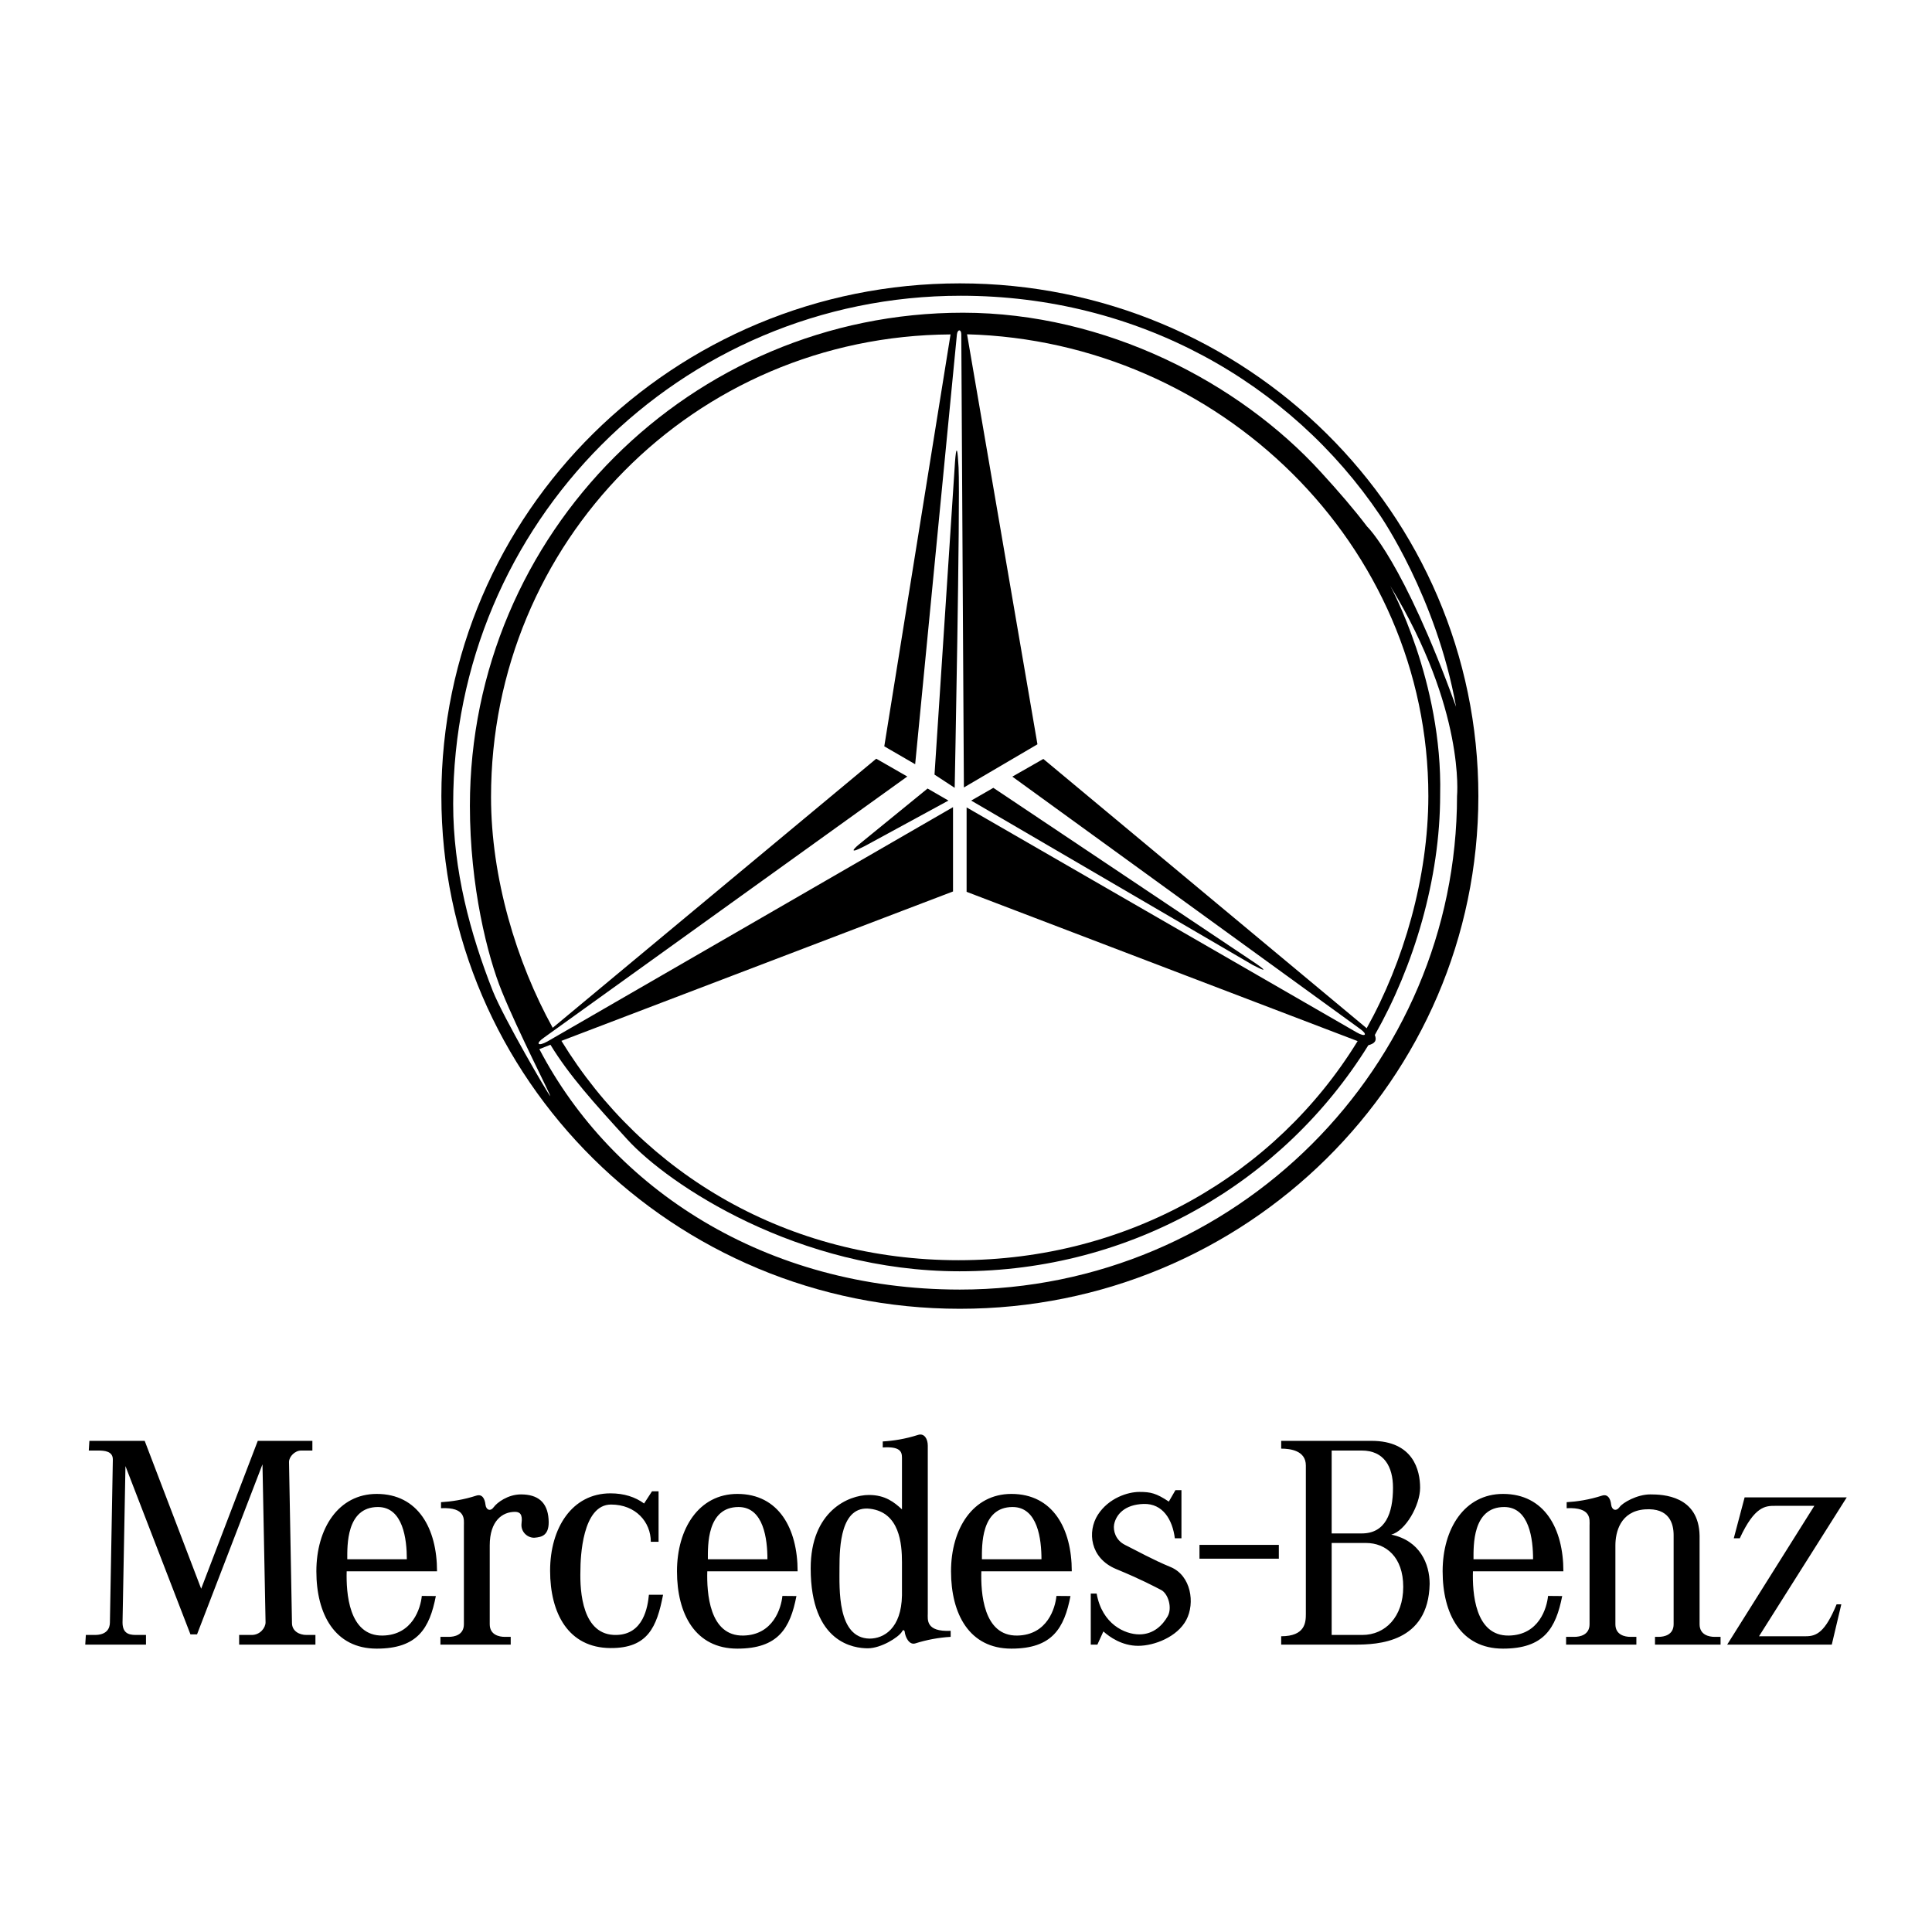
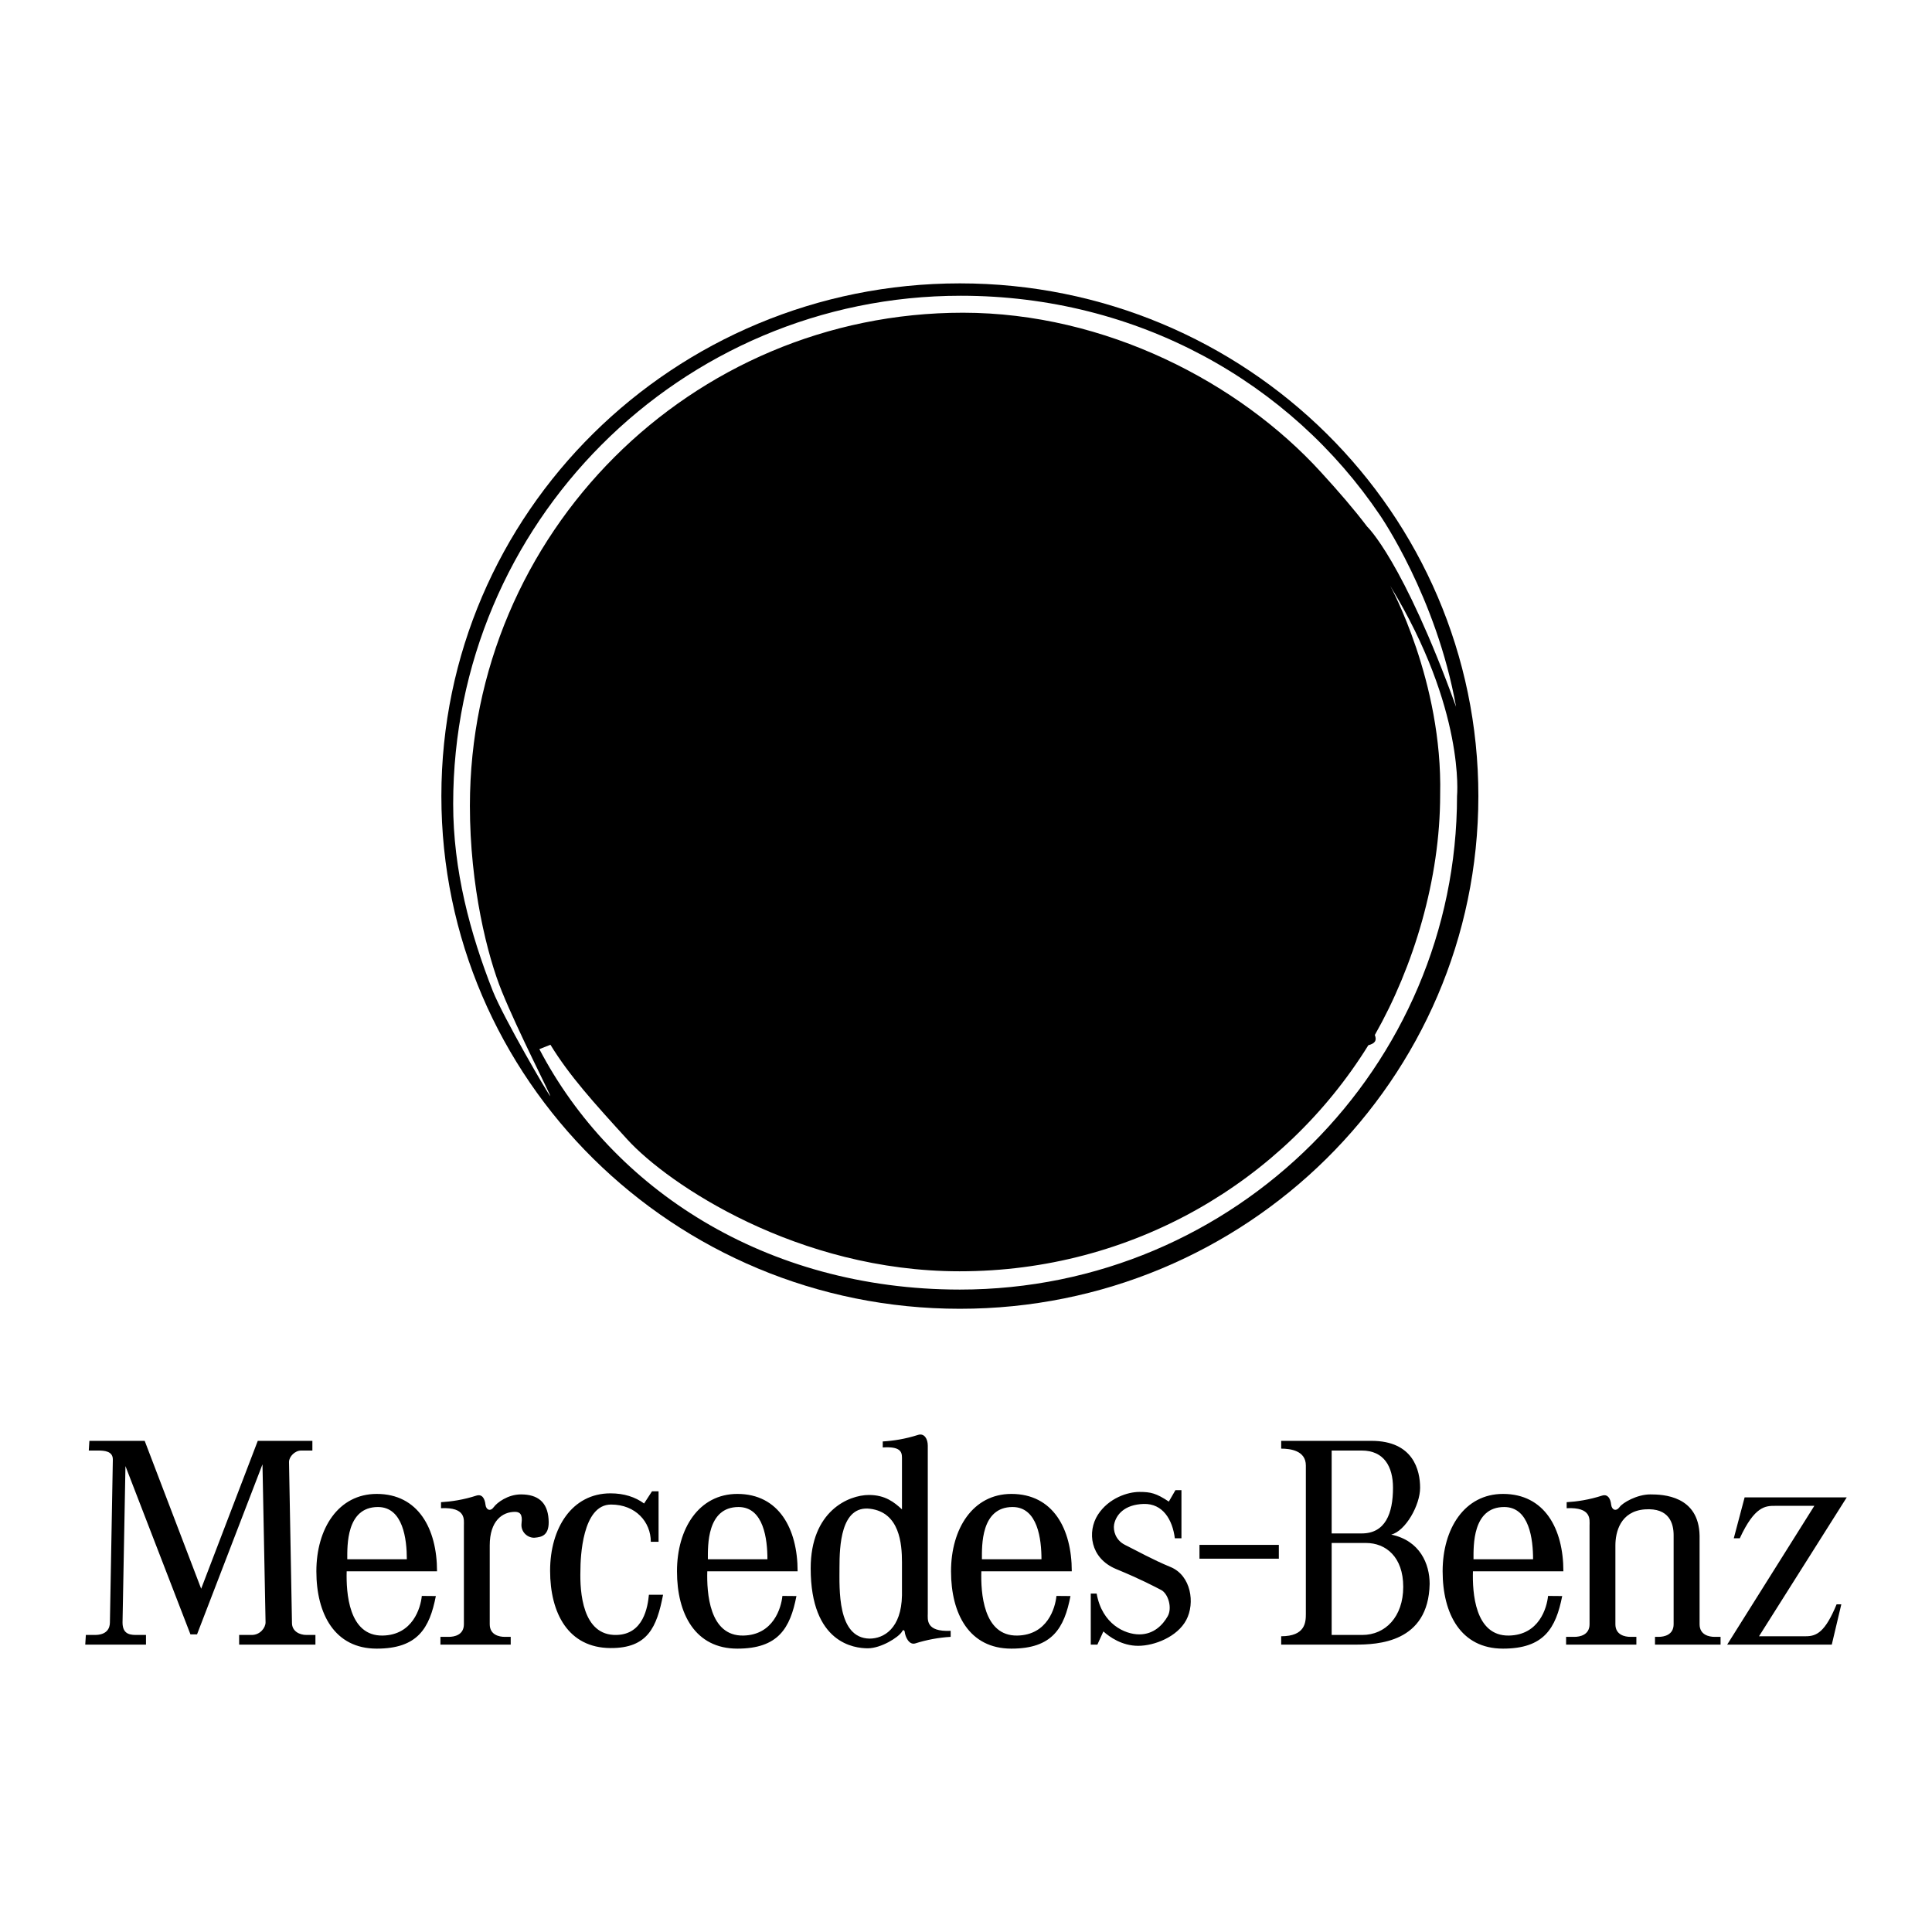
<svg xmlns="http://www.w3.org/2000/svg" width="64px" height="64px" viewBox="0 0 64 64" version="1.1">
  <g id="surface1">
    <rect x="0" y="0" width="64" height="64" style="fill:rgb(100%,100%,100%);fill-opacity:1;stroke:none;" />
    <path style=" stroke:none;fillRule:evenodd;fill:rgb(0%,0%,0%);fill-opacity:1;" d="M 2.961 47.73 L 2.941 48.051 L 3.242 48.051 C 3.461 48.051 3.738 48.07 3.738 48.348 L 3.641 53.742 C 3.641 53.941 3.539 54.16 3.141 54.16 L 2.844 54.16 L 2.824 54.48 L 4.836 54.48 L 4.836 54.16 L 4.496 54.16 C 4.238 54.16 4.059 54.082 4.059 53.742 L 4.156 48.566 L 6.309 54.141 L 6.527 54.141 L 8.695 48.508 L 8.797 53.742 C 8.797 53.922 8.617 54.16 8.34 54.16 L 7.922 54.16 L 7.922 54.48 L 10.449 54.48 L 10.449 54.16 L 10.148 54.16 C 9.93 54.16 9.672 54.043 9.672 53.762 L 9.574 48.43 C 9.574 48.25 9.773 48.051 9.973 48.051 L 10.348 48.051 L 10.348 47.73 L 8.539 47.73 L 6.664 52.629 L 4.793 47.73 Z M 11.484 52.051 L 14.477 52.051 C 14.477 50.637 13.852 49.488 12.48 49.488 C 11.207 49.488 10.48 50.637 10.48 52.051 C 10.48 53.465 11.086 54.613 12.48 54.613 C 13.832 54.613 14.23 53.941 14.438 52.871 L 13.973 52.867 C 13.934 53.266 13.672 54.16 12.68 54.18 C 11.543 54.203 11.465 52.746 11.484 52.051 Z M 16.918 54.48 L 16.918 54.223 L 16.719 54.223 C 16.539 54.223 16.223 54.16 16.223 53.805 L 16.223 51.195 C 16.223 50.379 16.641 50.082 17.059 50.082 C 17.219 50.082 17.316 50.16 17.277 50.457 C 17.238 50.758 17.496 50.957 17.715 50.938 C 17.934 50.918 18.215 50.875 18.172 50.32 C 18.133 49.762 17.816 49.504 17.258 49.504 C 16.82 49.504 16.461 49.781 16.359 49.922 C 16.246 50.082 16.102 50.02 16.082 49.844 C 16.062 49.664 15.984 49.484 15.785 49.543 C 15.348 49.684 14.949 49.742 14.609 49.762 L 14.609 49.961 C 15.445 49.922 15.367 50.34 15.367 50.539 L 15.367 53.805 C 15.367 54.164 15.047 54.223 14.867 54.223 L 14.59 54.223 L 14.59 54.48 Z M 21.336 49.805 C 21.043 49.59 20.672 49.469 20.223 49.469 C 18.949 49.469 18.223 50.617 18.223 52.031 C 18.223 53.445 18.828 54.586 20.223 54.594 C 21.457 54.602 21.758 53.902 21.965 52.828 L 21.496 52.828 C 21.457 53.227 21.32 54.141 20.422 54.16 C 19.289 54.188 19.207 52.727 19.227 52.031 C 19.227 51.594 19.289 49.84 20.242 49.84 C 21.059 49.84 21.559 50.418 21.559 51.074 L 21.816 51.074 L 21.816 49.402 L 21.598 49.402 Z M 30.734 53.445 L 30.734 47.891 C 30.734 47.66 30.617 47.473 30.418 47.531 C 29.98 47.672 29.582 47.73 29.242 47.75 L 29.242 47.949 C 29.82 47.91 29.879 48.09 29.879 48.289 L 29.879 50 C 29.621 49.762 29.324 49.523 28.785 49.523 C 28.109 49.523 26.855 50.059 26.855 51.953 C 26.855 54.441 28.309 54.602 28.746 54.602 C 29.184 54.602 29.762 54.242 29.879 54.051 C 29.891 54.012 29.949 53.961 29.969 54.051 C 29.988 54.23 30.117 54.5 30.316 54.441 C 30.699 54.32 31.094 54.246 31.492 54.223 L 31.492 54.023 C 30.656 54.062 30.734 53.645 30.734 53.445 Z M 42.363 51.633 L 42.363 51.176 L 39.734 51.176 L 39.734 51.633 Z M 36.133 52.789 L 36.133 54.48 L 36.352 54.48 L 36.551 54.043 C 36.75 54.223 37.164 54.52 37.703 54.52 C 38.242 54.52 39 54.223 39.297 53.664 C 39.594 53.105 39.457 52.191 38.777 51.91 C 38.188 51.668 37.668 51.375 37.266 51.176 C 36.949 51.016 36.871 50.699 36.906 50.5 C 36.969 50.18 37.246 49.84 37.883 49.82 C 38.52 49.801 38.84 50.34 38.918 50.957 L 39.137 50.957 L 39.137 49.363 L 38.938 49.363 L 38.719 49.742 C 38.301 49.465 38.121 49.422 37.742 49.422 C 37.363 49.422 36.727 49.621 36.367 50.18 C 36.012 50.738 36.109 51.613 36.965 51.973 C 37.824 52.328 38.223 52.547 38.461 52.668 C 38.699 52.789 38.84 53.266 38.68 53.543 C 38.52 53.824 38.223 54.141 37.742 54.141 C 37.266 54.141 36.508 53.805 36.328 52.789 Z M 43.258 53.465 L 43.258 48.547 C 43.258 48.051 42.742 47.988 42.441 47.988 L 42.441 47.73 L 45.43 47.73 C 46.82 47.73 47.043 48.707 47.043 49.285 C 47.043 49.859 46.562 50.715 46.086 50.836 C 47.043 51.035 47.359 51.812 47.359 52.469 C 47.32 54.422 45.629 54.48 44.891 54.48 L 42.441 54.48 L 42.441 54.203 C 43.238 54.203 43.258 53.742 43.258 53.465 Z M 55.441 50.855 L 55.441 53.805 C 55.441 54.16 55.125 54.223 54.945 54.223 L 54.824 54.223 L 54.824 54.48 L 56.996 54.48 L 56.996 54.223 L 56.797 54.223 C 56.617 54.223 56.301 54.16 56.301 53.805 L 56.301 50.875 C 56.277 49.543 55.086 49.504 54.668 49.504 C 54.227 49.504 53.75 49.781 53.652 49.922 C 53.535 50.082 53.391 50.02 53.371 49.84 C 53.352 49.664 53.273 49.484 53.074 49.543 C 52.637 49.684 52.238 49.742 51.898 49.762 L 51.898 49.961 C 52.734 49.922 52.656 50.34 52.656 50.539 L 52.656 53.805 C 52.656 54.16 52.336 54.223 52.156 54.223 L 51.879 54.223 L 51.879 54.48 L 54.207 54.48 L 54.207 54.223 L 54.008 54.223 C 53.828 54.223 53.512 54.16 53.512 53.805 L 53.512 51.195 C 53.512 50.758 53.672 50.062 54.488 50 C 55.305 49.941 55.441 50.477 55.441 50.855 Z M 57.434 50.957 L 57.793 49.602 L 61.176 49.602 L 58.27 54.203 L 59.824 54.203 C 60.18 54.203 60.461 54.062 60.84 53.145 L 60.996 53.145 L 60.68 54.48 L 57.215 54.48 L 60.102 49.883 L 58.809 49.883 C 58.488 49.883 58.129 49.883 57.633 50.957 Z M 23.43 52.051 L 26.422 52.051 C 26.422 50.637 25.797 49.488 24.426 49.488 C 23.152 49.488 22.426 50.637 22.426 52.051 C 22.426 53.465 23.031 54.613 24.426 54.613 C 25.777 54.613 26.176 53.941 26.383 52.871 L 25.918 52.867 C 25.879 53.266 25.617 54.16 24.625 54.18 C 23.488 54.203 23.41 52.746 23.43 52.051 Z M 32.508 52.051 L 35.504 52.051 C 35.504 50.637 34.879 49.488 33.504 49.488 C 32.23 49.488 31.504 50.637 31.504 52.051 C 31.504 53.465 32.109 54.613 33.504 54.613 C 34.855 54.613 35.254 53.941 35.461 52.871 L 34.996 52.867 C 34.957 53.266 34.699 54.16 33.703 54.18 C 32.566 54.203 32.488 52.746 32.508 52.051 Z M 48.793 52.051 L 51.789 52.051 C 51.789 50.637 51.164 49.488 49.789 49.488 C 48.516 49.488 47.789 50.637 47.789 52.051 C 47.789 53.465 48.395 54.613 49.789 54.613 C 51.145 54.613 51.539 53.941 51.75 52.871 L 51.281 52.867 C 51.242 53.266 50.984 54.16 49.988 54.18 C 48.852 54.203 48.773 52.746 48.793 52.051 Z M 48.793 52.051 " />
    <path style=" stroke:none;fillRule:evenodd;fill:rgb(100%,100%,100%);fill-opacity:1;" d="M 11.504 51.652 C 11.504 51.215 11.465 49.922 12.52 49.922 C 13.355 49.922 13.477 50.996 13.477 51.652 Z M 29.879 52.848 C 29.859 53.941 29.281 54.281 28.805 54.281 C 27.73 54.262 27.809 52.629 27.809 51.93 C 27.809 51.234 27.848 49.859 28.824 49.98 C 29.801 50.102 29.879 51.137 29.879 51.754 Z M 44.113 54.16 L 45.129 54.16 C 45.887 54.16 46.484 53.562 46.484 52.566 C 46.484 51.574 45.906 51.113 45.25 51.113 L 44.113 51.113 Z M 44.113 50.797 L 45.109 50.797 C 45.887 50.797 46.145 50.141 46.145 49.285 C 46.145 48.586 45.848 48.051 45.109 48.051 L 44.113 48.051 Z M 23.449 51.652 C 23.449 51.215 23.41 49.922 24.465 49.922 C 25.301 49.922 25.422 50.996 25.422 51.652 Z M 32.527 51.652 C 32.527 51.215 32.488 49.922 33.543 49.922 C 34.379 49.922 34.5 50.996 34.5 51.652 Z M 48.812 51.652 C 48.812 51.215 48.773 49.922 49.828 49.922 C 50.664 49.922 50.785 50.996 50.785 51.652 Z M 48.812 51.652 " />
    <path style=" stroke:none;fillRule:evenodd;fill:rgb(0%,0%,0%);fill-opacity:1;" d="M 31.793 43.355 C 22.309 43.355 14.621 35.75 14.621 26.371 C 14.621 16.988 22.312 9.387 31.797 9.387 C 41.285 9.387 48.973 16.992 48.973 26.375 C 48.969 35.754 41.281 43.359 31.793 43.355 Z M 31.793 43.355 " />
    <path style=" stroke:none;fillRule:evenodd;fill:rgb(0%,0%,0%);fill-opacity:1;" d="M 17.711 34.52 L 18.012 34.281 C 17.125 32.656 16.344 30.215 16.301 30.164 C 16.281 30.23 16.637 32.5 17.711 34.52 Z M 17.711 34.52 " />
-     <path style=" stroke:none;fillRule:evenodd;fill:rgb(100%,100%,100%);fill-opacity:1;" d="M 32.035 11.074 L 34.367 24.656 L 31.93 26.086 L 31.844 11.078 C 31.844 10.898 31.719 10.902 31.699 11.078 L 30.316 25.316 L 29.293 24.723 L 31.488 11.078 C 22.984 11.129 16.266 17.961 16.266 26.402 C 16.266 29.066 17.102 31.863 18.309 34.047 L 29.027 25.133 L 30.055 25.723 L 18.016 34.375 C 17.727 34.574 17.816 34.676 18.133 34.5 L 31.57 26.738 L 31.57 29.531 L 18.598 34.48 C 21.312 38.918 26.129 41.746 31.75 41.746 C 37.359 41.746 42.258 38.914 44.973 34.488 L 32.02 29.543 L 32.02 26.746 L 44.941 34.199 C 45.234 34.367 45.324 34.273 45.047 34.078 L 33.535 25.727 L 34.562 25.141 L 45.273 34.062 C 46.5 31.863 47.312 29.062 47.316 26.371 C 47.316 18.039 40.387 11.301 32.035 11.074 Z M 32.035 11.074 " />
    <path style=" stroke:none;fillRule:evenodd;fill:rgb(100%,100%,100%);fill-opacity:1;" d="M 48.234 23.414 C 47.582 19.766 45.715 17.07 45.715 17.07 C 42.746 12.668 37.688 9.797 31.828 9.797 C 22.531 9.797 15.012 17.332 15.012 26.633 C 15.012 28.824 15.57 30.914 16.328 32.836 C 16.68 33.715 18.16 36.258 18.23 36.312 C 18.223 36.23 17.176 34.199 16.625 32.844 C 16.152 31.684 15.566 29.375 15.566 26.691 C 15.57 17.672 22.883 10.359 31.902 10.359 C 36.617 10.363 41.047 12.664 43.762 15.645 C 44.344 16.281 44.844 16.859 45.289 17.445 C 45.289 17.445 46.473 18.551 48.234 23.414 Z M 48.234 23.414 " />
    <path style=" stroke:none;fillRule:evenodd;fill:rgb(100%,100%,100%);fill-opacity:1;" d="M 47.707 26.328 C 47.707 29.121 46.832 32.016 45.543 34.285 C 45.617 34.473 45.547 34.566 45.328 34.625 C 42.52 39.152 37.5 42.117 31.785 42.113 C 26.426 42.113 22.137 39.234 20.781 37.746 C 19.68 36.539 18.863 35.637 18.234 34.609 L 17.867 34.754 C 20.277 39.363 25.336 42.715 31.793 42.719 C 40.949 42.719 48.262 35.312 48.266 26.371 C 48.266 26.371 48.547 23.5 46.055 19.41 C 46.055 19.41 47.793 22.574 47.707 26.328 Z M 47.707 26.328 " />
    <path style=" stroke:none;fillRule:evenodd;fill:rgb(0%,0%,0%);fill-opacity:1;" d="M 30.727 26.121 L 28.441 27.984 C 28.441 27.984 27.957 28.383 28.648 28.027 L 31.418 26.52 Z M 30.957 25.66 L 31.625 15.469 C 31.625 15.469 31.691 14.23 31.754 15.488 C 31.812 16.727 31.625 26.098 31.625 26.098 Z M 32.172 26.52 L 32.906 26.098 L 41.586 31.906 C 41.586 31.906 42.238 32.348 41.504 31.969 Z M 32.172 26.52 " />
  </g>
</svg>